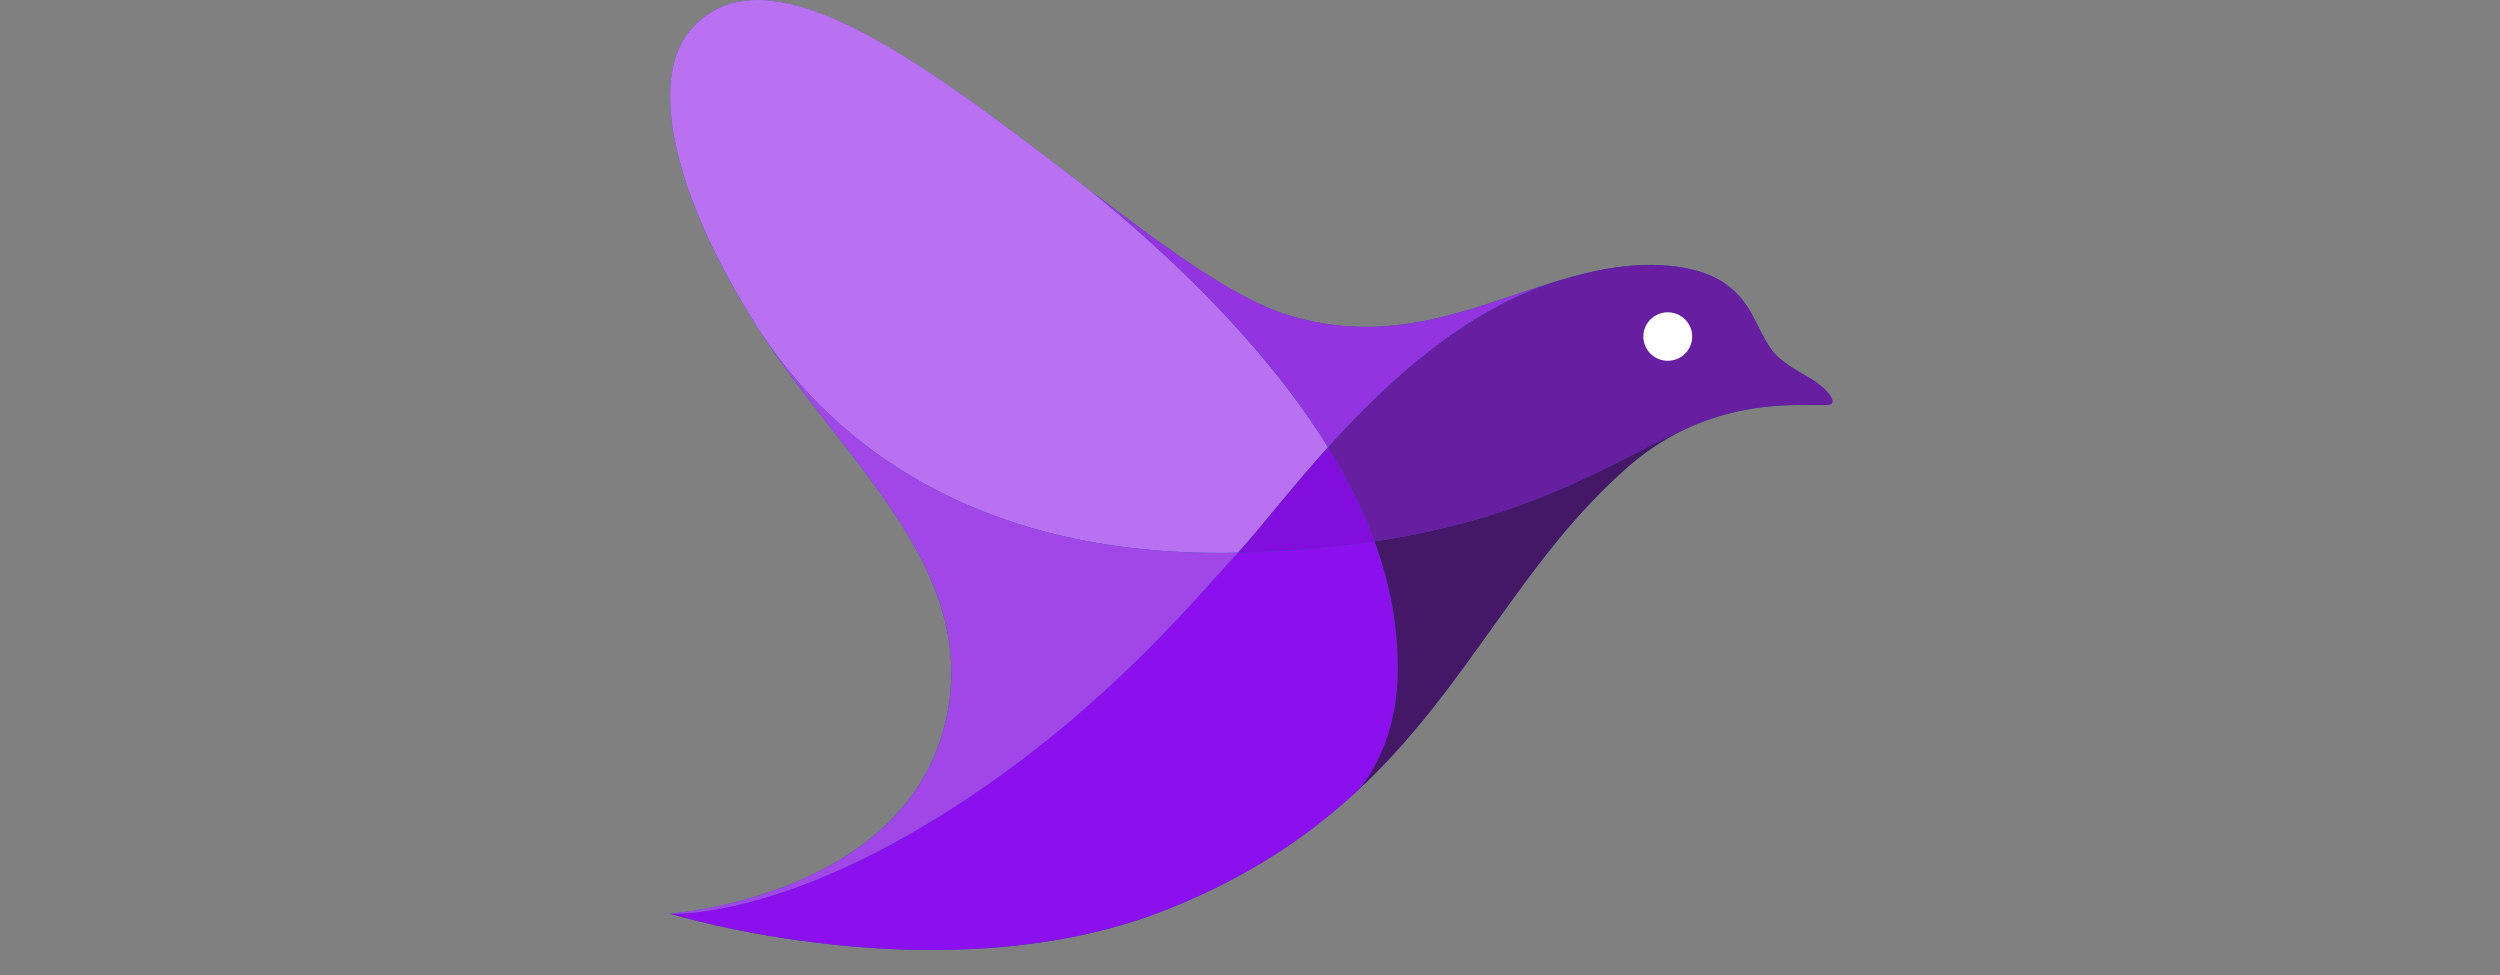
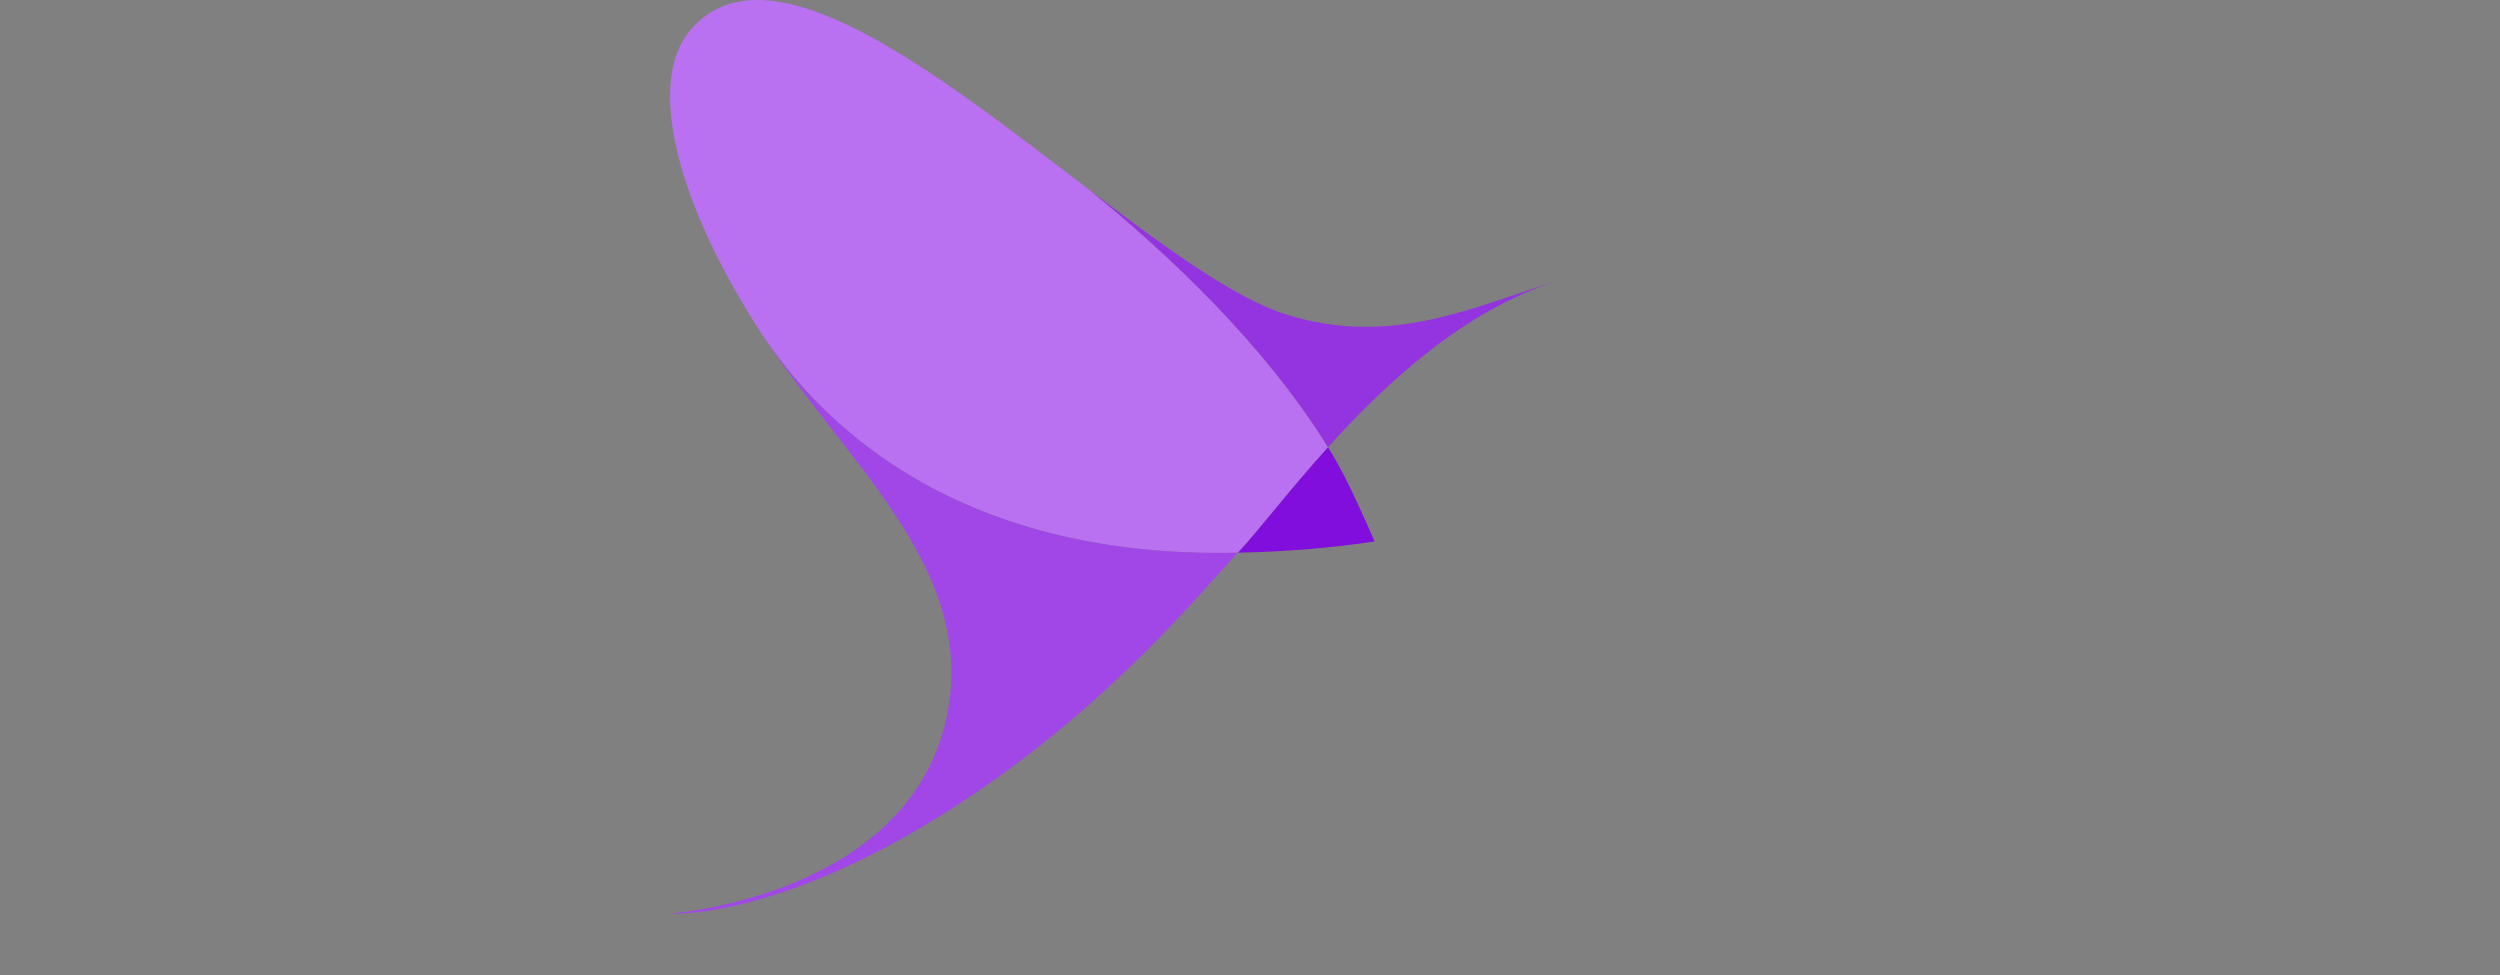
<svg xmlns="http://www.w3.org/2000/svg" width="100" height="39" viewBox="0 0 100 39" fill="none">
  <rect x="0" y="0" width="100" height="39" fill="#808080" stroke="none" />
-   <path d="M73.051 16.202C72.807 16.202 72.431 16.202 72.221 16.202C70.71 16.183 67.812 16.345 65.185 18.615C58.913 24.045 57.481 32.039 46.748 36.353C37.807 39.946 26.785 36.545 26.785 36.545C26.785 36.545 36.62 35.861 37.924 28.356C38.942 22.486 33.602 18.318 30.25 13.023C26.841 7.63 25.965 3.15 27.608 1.215C32.264 -4.283 45.087 10.58 51.453 12.583C57.684 14.541 61.889 9.994 67.049 10.663C68.695 10.873 69.5 11.584 70.033 12.489C70.214 12.794 70.657 13.831 71.052 14.214C71.439 14.59 71.954 14.868 72.435 15.15C73.047 15.511 73.652 16.202 73.051 16.202Z" fill="url(#paint0_linear_5533:16089)" />
  <path d="M43.583 7.602C42.042 6.429 40.453 5.201 38.889 4.081C38.536 3.829 38.183 3.581 37.833 3.34C33.643 0.473 29.757 -1.324 27.607 1.213C25.965 3.149 26.841 7.628 30.253 13.021C30.287 13.078 30.325 13.13 30.358 13.187C32.136 15.938 37.292 22.383 49.514 22.108C50.318 21.255 51.539 19.643 53.118 17.888C50.558 13.75 46.703 10.143 43.583 7.602Z" fill="#B971F2" />
-   <path d="M55.903 27.047C55.952 25.213 55.617 23.406 54.982 21.658C53.377 21.899 51.57 22.064 49.514 22.109C48.018 23.699 44.602 27.946 38.942 31.771C31.407 36.867 26.789 36.544 26.789 36.544C26.789 36.544 37.815 39.945 46.752 36.352C49.958 35.063 52.336 33.447 54.261 31.666C54.576 31.366 55.835 29.795 55.903 27.047Z" fill="#8C0FEE" />
-   <path d="M53.122 17.889C51.543 19.64 50.318 21.256 49.518 22.109C51.577 22.064 53.385 21.899 54.986 21.658C54.798 21.136 54.58 20.621 54.339 20.113C53.978 19.358 53.569 18.614 53.122 17.889Z" fill="#810EDC" />
+   <path d="M53.122 17.889C51.543 19.64 50.318 21.256 49.518 22.109C51.577 22.064 53.385 21.899 54.986 21.658C53.978 19.358 53.569 18.614 53.122 17.889Z" fill="#810EDC" />
  <path d="M62.284 11.239C58.984 12.239 55.688 13.912 51.453 12.581C49.356 11.923 46.556 9.868 43.584 7.602C46.703 10.142 50.559 13.746 53.122 17.888C55.459 15.298 58.578 12.405 62.284 11.239Z" fill="#9433E0" />
-   <path d="M54.986 21.656C55.621 23.404 55.956 25.211 55.907 27.045C55.835 29.789 54.576 31.36 54.261 31.664C58.774 27.489 60.792 22.419 65.189 18.612C66.009 17.905 66.85 17.402 67.674 17.045H67.67C64.787 18.255 61.66 20.649 54.986 21.656Z" fill="#441767" />
-   <path d="M73.051 16.201C73.652 16.201 73.047 15.509 72.438 15.152C71.957 14.867 71.442 14.589 71.055 14.217C70.657 13.833 70.214 12.792 70.037 12.492C69.499 11.582 68.699 10.876 67.053 10.665C65.399 10.451 63.843 10.774 62.288 11.244C58.582 12.409 55.459 15.303 53.122 17.892C53.569 18.617 53.982 19.358 54.339 20.113C54.58 20.624 54.798 21.139 54.986 21.658C61.664 20.651 64.787 18.257 67.669 17.047H67.673C69.488 16.257 71.187 16.186 72.224 16.201C72.435 16.201 72.81 16.201 73.051 16.201Z" fill="#671EA0" />
  <path d="M38.942 31.771C44.602 27.946 48.018 23.699 49.514 22.109C37.293 22.384 32.136 15.938 30.359 13.188C33.715 18.407 38.935 22.549 37.928 28.355C36.624 35.86 26.789 36.544 26.789 36.544C26.789 36.544 31.407 36.867 38.942 31.771Z" fill="#A147E8" />
-   <path d="M66.711 14.431C67.251 14.431 67.688 13.997 67.688 13.462C67.688 12.926 67.251 12.492 66.711 12.492C66.171 12.492 65.734 12.926 65.734 13.462C65.734 13.997 66.171 14.431 66.711 14.431Z" fill="white" />
  <defs>
    <linearGradient id="paint0_linear_5533:16089" x1="26.788" y1="19.001" x2="73.3" y2="19.001" gradientUnits="userSpaceOnUse">
      <stop stop-color="#2A59A2" />
      <stop offset="1" stop-color="#2A59A2" />
    </linearGradient>
  </defs>
</svg>